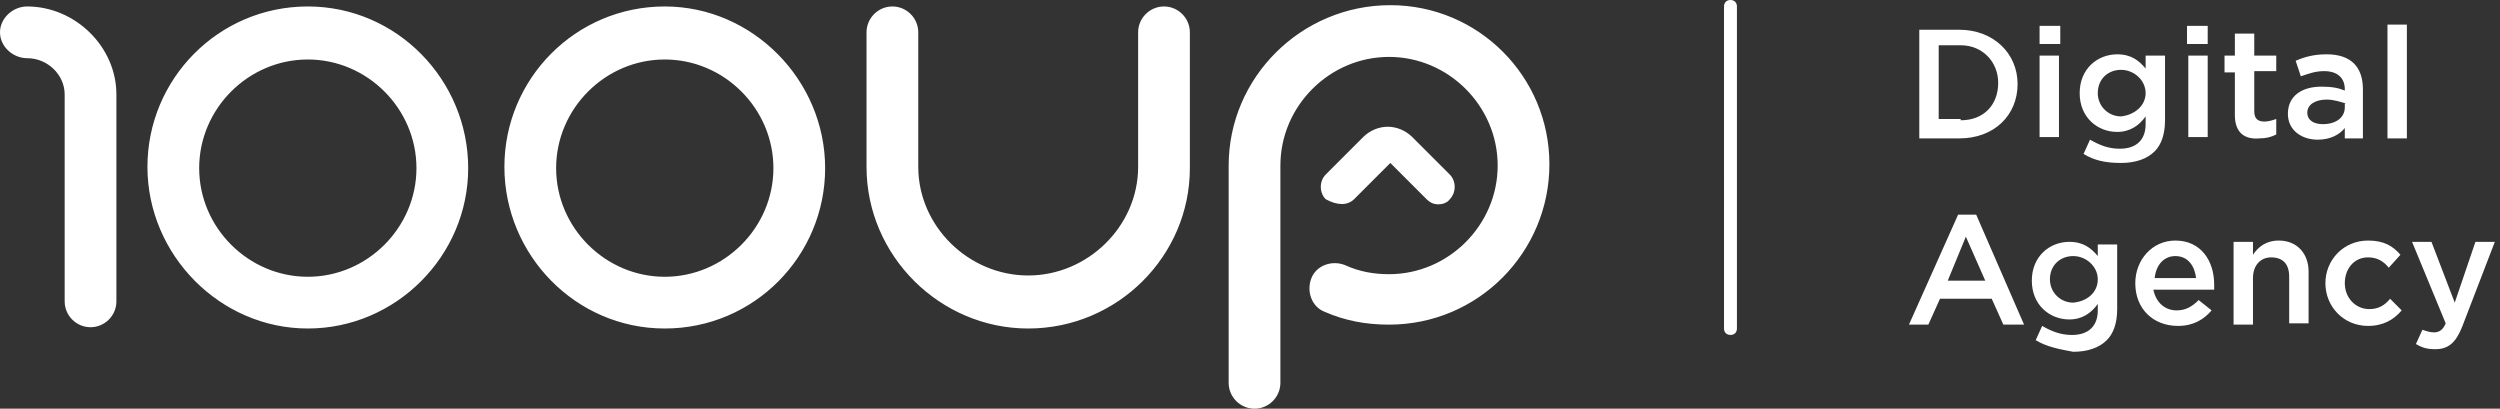
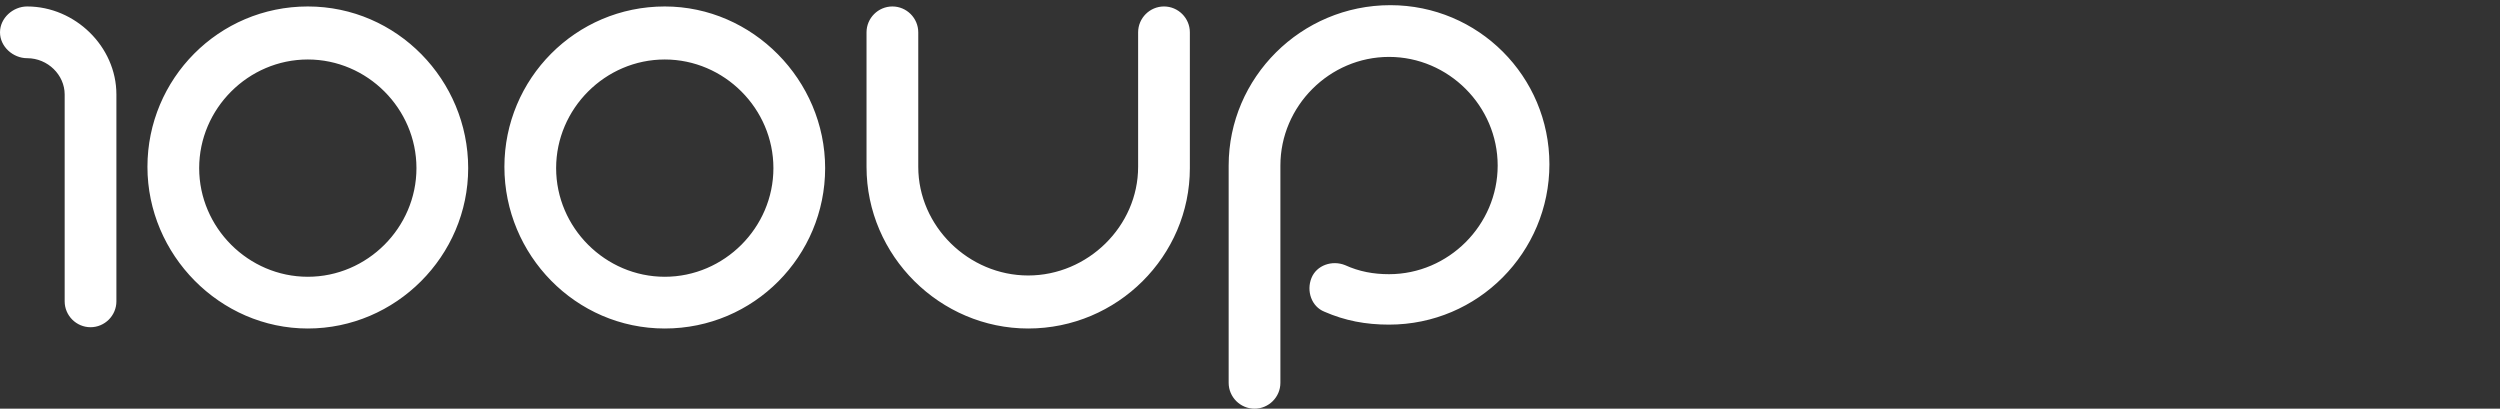
<svg xmlns="http://www.w3.org/2000/svg" version="1.1" id="Layer_1" x="0" y="0" width="193.3" height="31.6" xml:space="preserve">
  <rect width="100%" height="100%" fill="#333333" stroke="none" />
  <style>.st0{fill:#fff}</style>
  <path class="st0" d="M2.1.5C1 .5 0 1.4 0 2.5s1 2 2.1 2C3.7 4.5 5 5.8 5 7.3v16c0 1.1.9 2 2 2s2-.9 2-2v-16C9 3.6 5.8.5 2.1.5zm21.7 0c-6.9 0-12.4 5.6-12.4 12.4S17 25.4 23.8 25.4 36.2 19.8 36.2 13C36.2 6.2 30.7.5 23.8.5zm0 20.9c-4.6 0-8.4-3.8-8.4-8.4 0-4.6 3.8-8.4 8.4-8.4 4.6 0 8.4 3.8 8.4 8.4 0 4.6-3.8 8.4-8.4 8.4zM51.4.5C44.5.5 39 6.1 39 12.9s5.5 12.5 12.4 12.5S63.8 19.8 63.8 13C63.8 6.2 58.2.5 51.4.5zm0 20.9c-4.6 0-8.4-3.8-8.4-8.4 0-4.6 3.8-8.4 8.4-8.4 4.6 0 8.4 3.8 8.4 8.4 0 4.6-3.8 8.4-8.4 8.4zM90 .5c-1.1 0-2 .9-2 2v10.4c0 4.6-3.9 8.4-8.5 8.4S71 17.5 71 12.9V2.5c0-1.1-.9-2-2-2s-2 .9-2 2v10.4c0 6.9 5.7 12.5 12.5 12.5C86.4 25.4 92 19.8 92 13V2.5c0-1.1-.9-2-2-2zm17.5-.1C100.6.4 95 6 95 12.8v16.8c0 1.1.9 2 2 2s2-.9 2-2V12.8c0-4.6 3.8-8.4 8.4-8.4s8.4 3.8 8.4 8.4-3.8 8.4-8.4 8.4c-1.2 0-2.3-.2-3.4-.7-1-.4-2.2 0-2.6 1s0 2.2 1 2.6c1.6.7 3.2 1 5 1 6.9 0 12.4-5.6 12.4-12.4S114.3.4 107.5.4z" />
-   <path class="st0" d="M104.7 15.4l2.8-2.8 2.8 2.8c.3.3.6.4.9.4s.7-.1.9-.4c.5-.5.5-1.4 0-1.9l-2.9-2.9c-.5-.5-1.2-.8-1.9-.8s-1.4.3-1.9.8l-2.9 2.9c-.5.5-.5 1.4 0 1.9.9.5 1.7.5 2.2 0zm43.7-13.1h3.1c2.6 0 4.5 1.8 4.5 4.2s-1.8 4.2-4.5 4.2h-3.1V2.3zm3.2 7c1.8 0 2.9-1.2 2.9-2.9 0-1.6-1.2-2.9-2.9-2.9h-1.7v5.7h1.7v.1zm6.1-7.3h1.6v1.4h-1.6zm0 2.3h1.5v6.3h-1.5zm3.4 7.6l.5-1.1c.7.4 1.4.7 2.3.7 1.3 0 2-.7 2-1.9V9c-.5.7-1.2 1.2-2.2 1.2-1.5 0-2.9-1.1-2.9-3s1.4-3 2.9-3c1.1 0 1.7.5 2.2 1.1v-1h1.5v5c0 1.1-.3 1.9-.8 2.4-.6.6-1.5.9-2.6.9-1.2 0-2.1-.2-2.9-.7zm4.8-4.7c0-1-.9-1.8-1.9-1.8s-1.8.7-1.8 1.8c0 1 .8 1.8 1.8 1.8 1-.1 1.9-.8 1.9-1.8zm3.2-5.2h1.6v1.4h-1.6zm.1 2.3h1.5v6.3h-1.5zm3.6 4.6V5.6h-.8V4.3h.8V2.6h1.5v1.7h1.7v1.2h-1.7v3.1c0 .6.3.8.8.8.3 0 .6-.1.9-.2v1.2c-.4.2-.8.3-1.3.3-1.1.1-1.9-.4-1.9-1.8zm8.5 1.8v-.8c-.4.5-1.1.9-2.1.9-1.2 0-2.3-.7-2.3-2 0-1.4 1.1-2.1 2.6-2.1.8 0 1.3.1 1.8.3v-.1c0-.9-.6-1.4-1.6-1.4-.7 0-1.2.2-1.8.4l-.4-1.2c.7-.3 1.4-.5 2.4-.5 1.9 0 2.8 1 2.8 2.7v3.8h-1.4zm.1-2.7c-.4-.1-.9-.3-1.5-.3-.9 0-1.5.4-1.5 1s.5.9 1.2.9c1 0 1.7-.5 1.7-1.3V8h.1zm3.2-6.1h1.5v8.8h-1.5V1.9zm-33.2 14.7h1.4l3.7 8.5h-1.6l-.9-2h-4l-.9 2h-1.5l3.8-8.5zm2.1 5.1l-1.5-3.4-1.4 3.4h2.9zm3.9 4.6l.5-1.1c.7.4 1.4.7 2.3.7 1.3 0 2-.7 2-1.9v-.5c-.5.7-1.2 1.2-2.2 1.2-1.5 0-2.9-1.1-2.9-3s1.4-3 2.9-3c1.1 0 1.7.5 2.2 1.1v-.9h1.5v5c0 1.1-.3 1.9-.8 2.4-.6.6-1.5.9-2.6.9-1.1-.2-2.1-.4-2.9-.9zm4.8-4.7c0-1-.9-1.8-1.9-1.8s-1.8.7-1.8 1.8c0 1 .8 1.8 1.8 1.8 1.1-.1 1.9-.8 1.9-1.8zm2.9.3c0-1.8 1.3-3.3 3.1-3.3 2 0 3 1.6 3 3.4v.4h-4.7c.2 1 .9 1.6 1.8 1.6.7 0 1.2-.3 1.7-.8l1 .8c-.6.7-1.4 1.2-2.6 1.2-1.9 0-3.3-1.3-3.3-3.3zm4.7-.4c-.1-.9-.6-1.7-1.6-1.7-.9 0-1.5.7-1.6 1.7h3.2zm2.9-2.8h1.5v1c.4-.6 1-1.1 2-1.1 1.4 0 2.3 1 2.3 2.4v4H177v-3.6c0-1-.5-1.5-1.4-1.5-.8 0-1.4.6-1.4 1.6v3.6h-1.5v-6.4zm7.1 3.2c0-1.8 1.4-3.3 3.3-3.3 1.2 0 1.9.4 2.5 1.1l-.9 1c-.4-.5-.9-.8-1.6-.8-1.1 0-1.8.9-1.8 2s.8 2 1.9 2c.7 0 1.2-.3 1.6-.8l.9.9c-.6.7-1.4 1.2-2.6 1.2-1.9 0-3.3-1.5-3.3-3.3zm7 4.7l.5-1.1c.3.1.6.2.9.2.4 0 .7-.2.9-.7l-2.6-6.3h1.5l1.8 4.7 1.6-4.7h1.5l-2.5 6.5c-.5 1.3-1.1 1.8-2.1 1.8-.6 0-1-.1-1.5-.4zm-53-.7c-.3 0-.5-.2-.5-.5V.5c0-.3.2-.5.5-.5s.5.2.5.5v24.9c0 .3-.2.5-.5.5z" />
</svg>